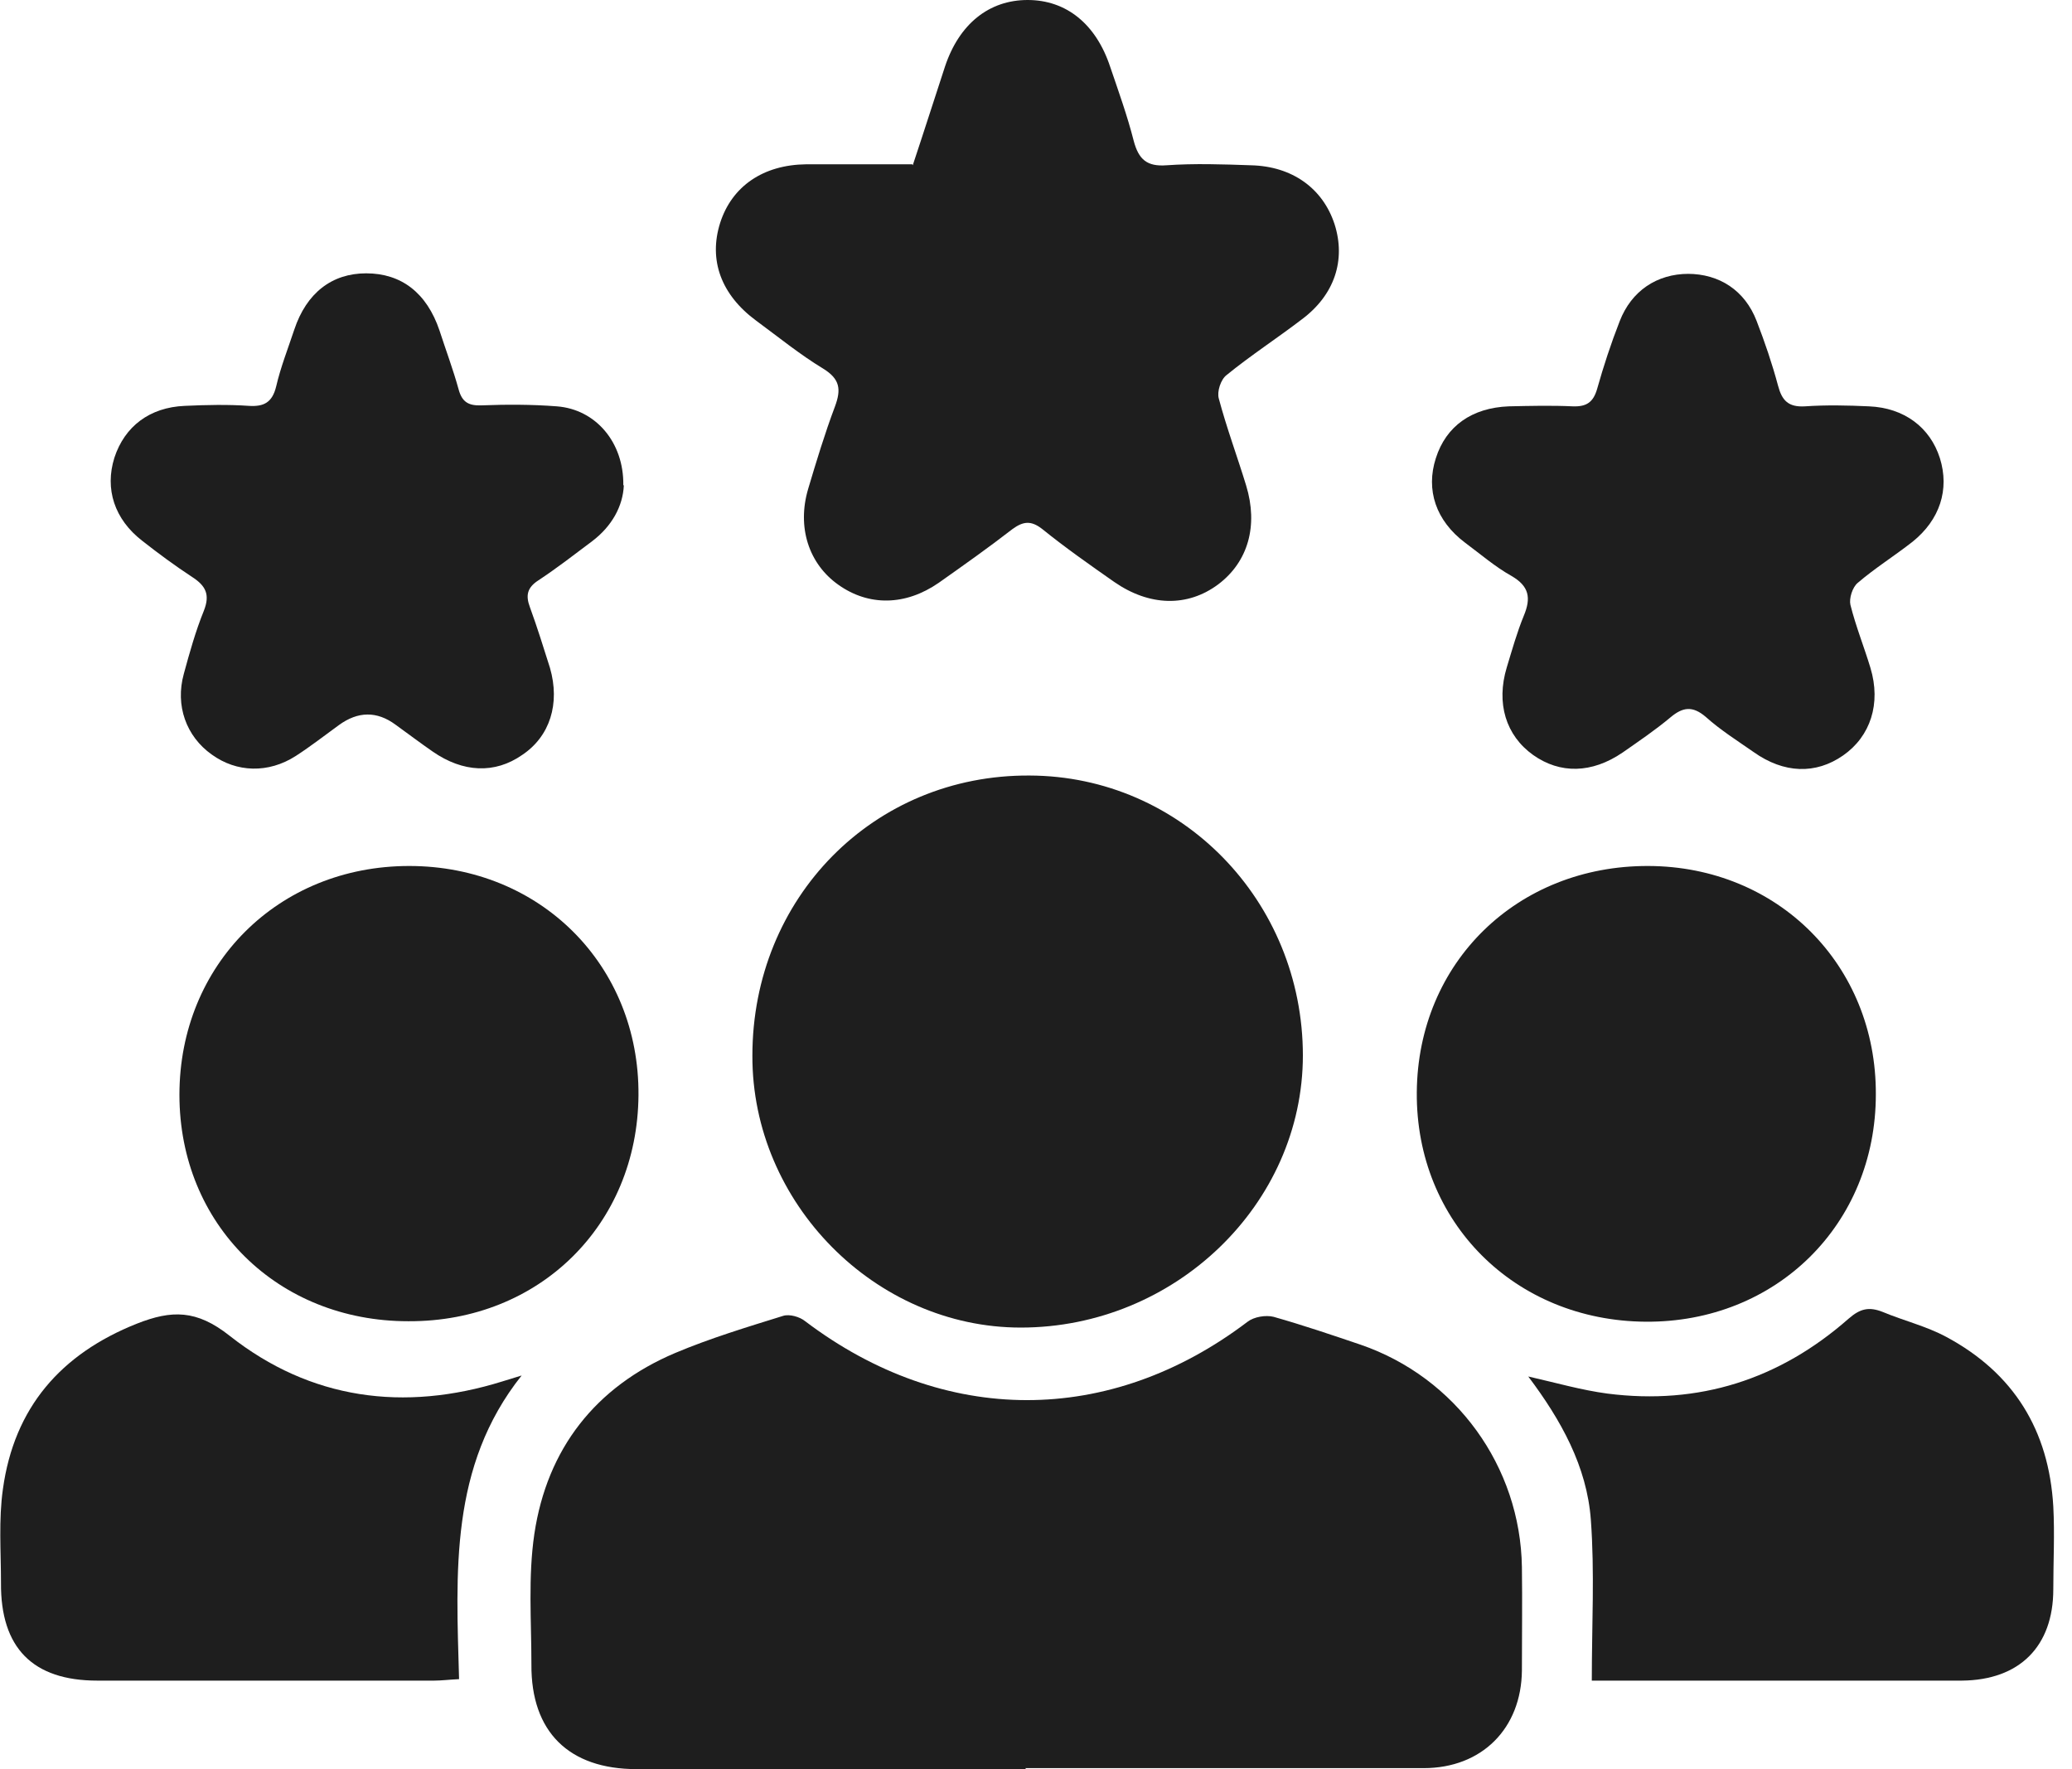
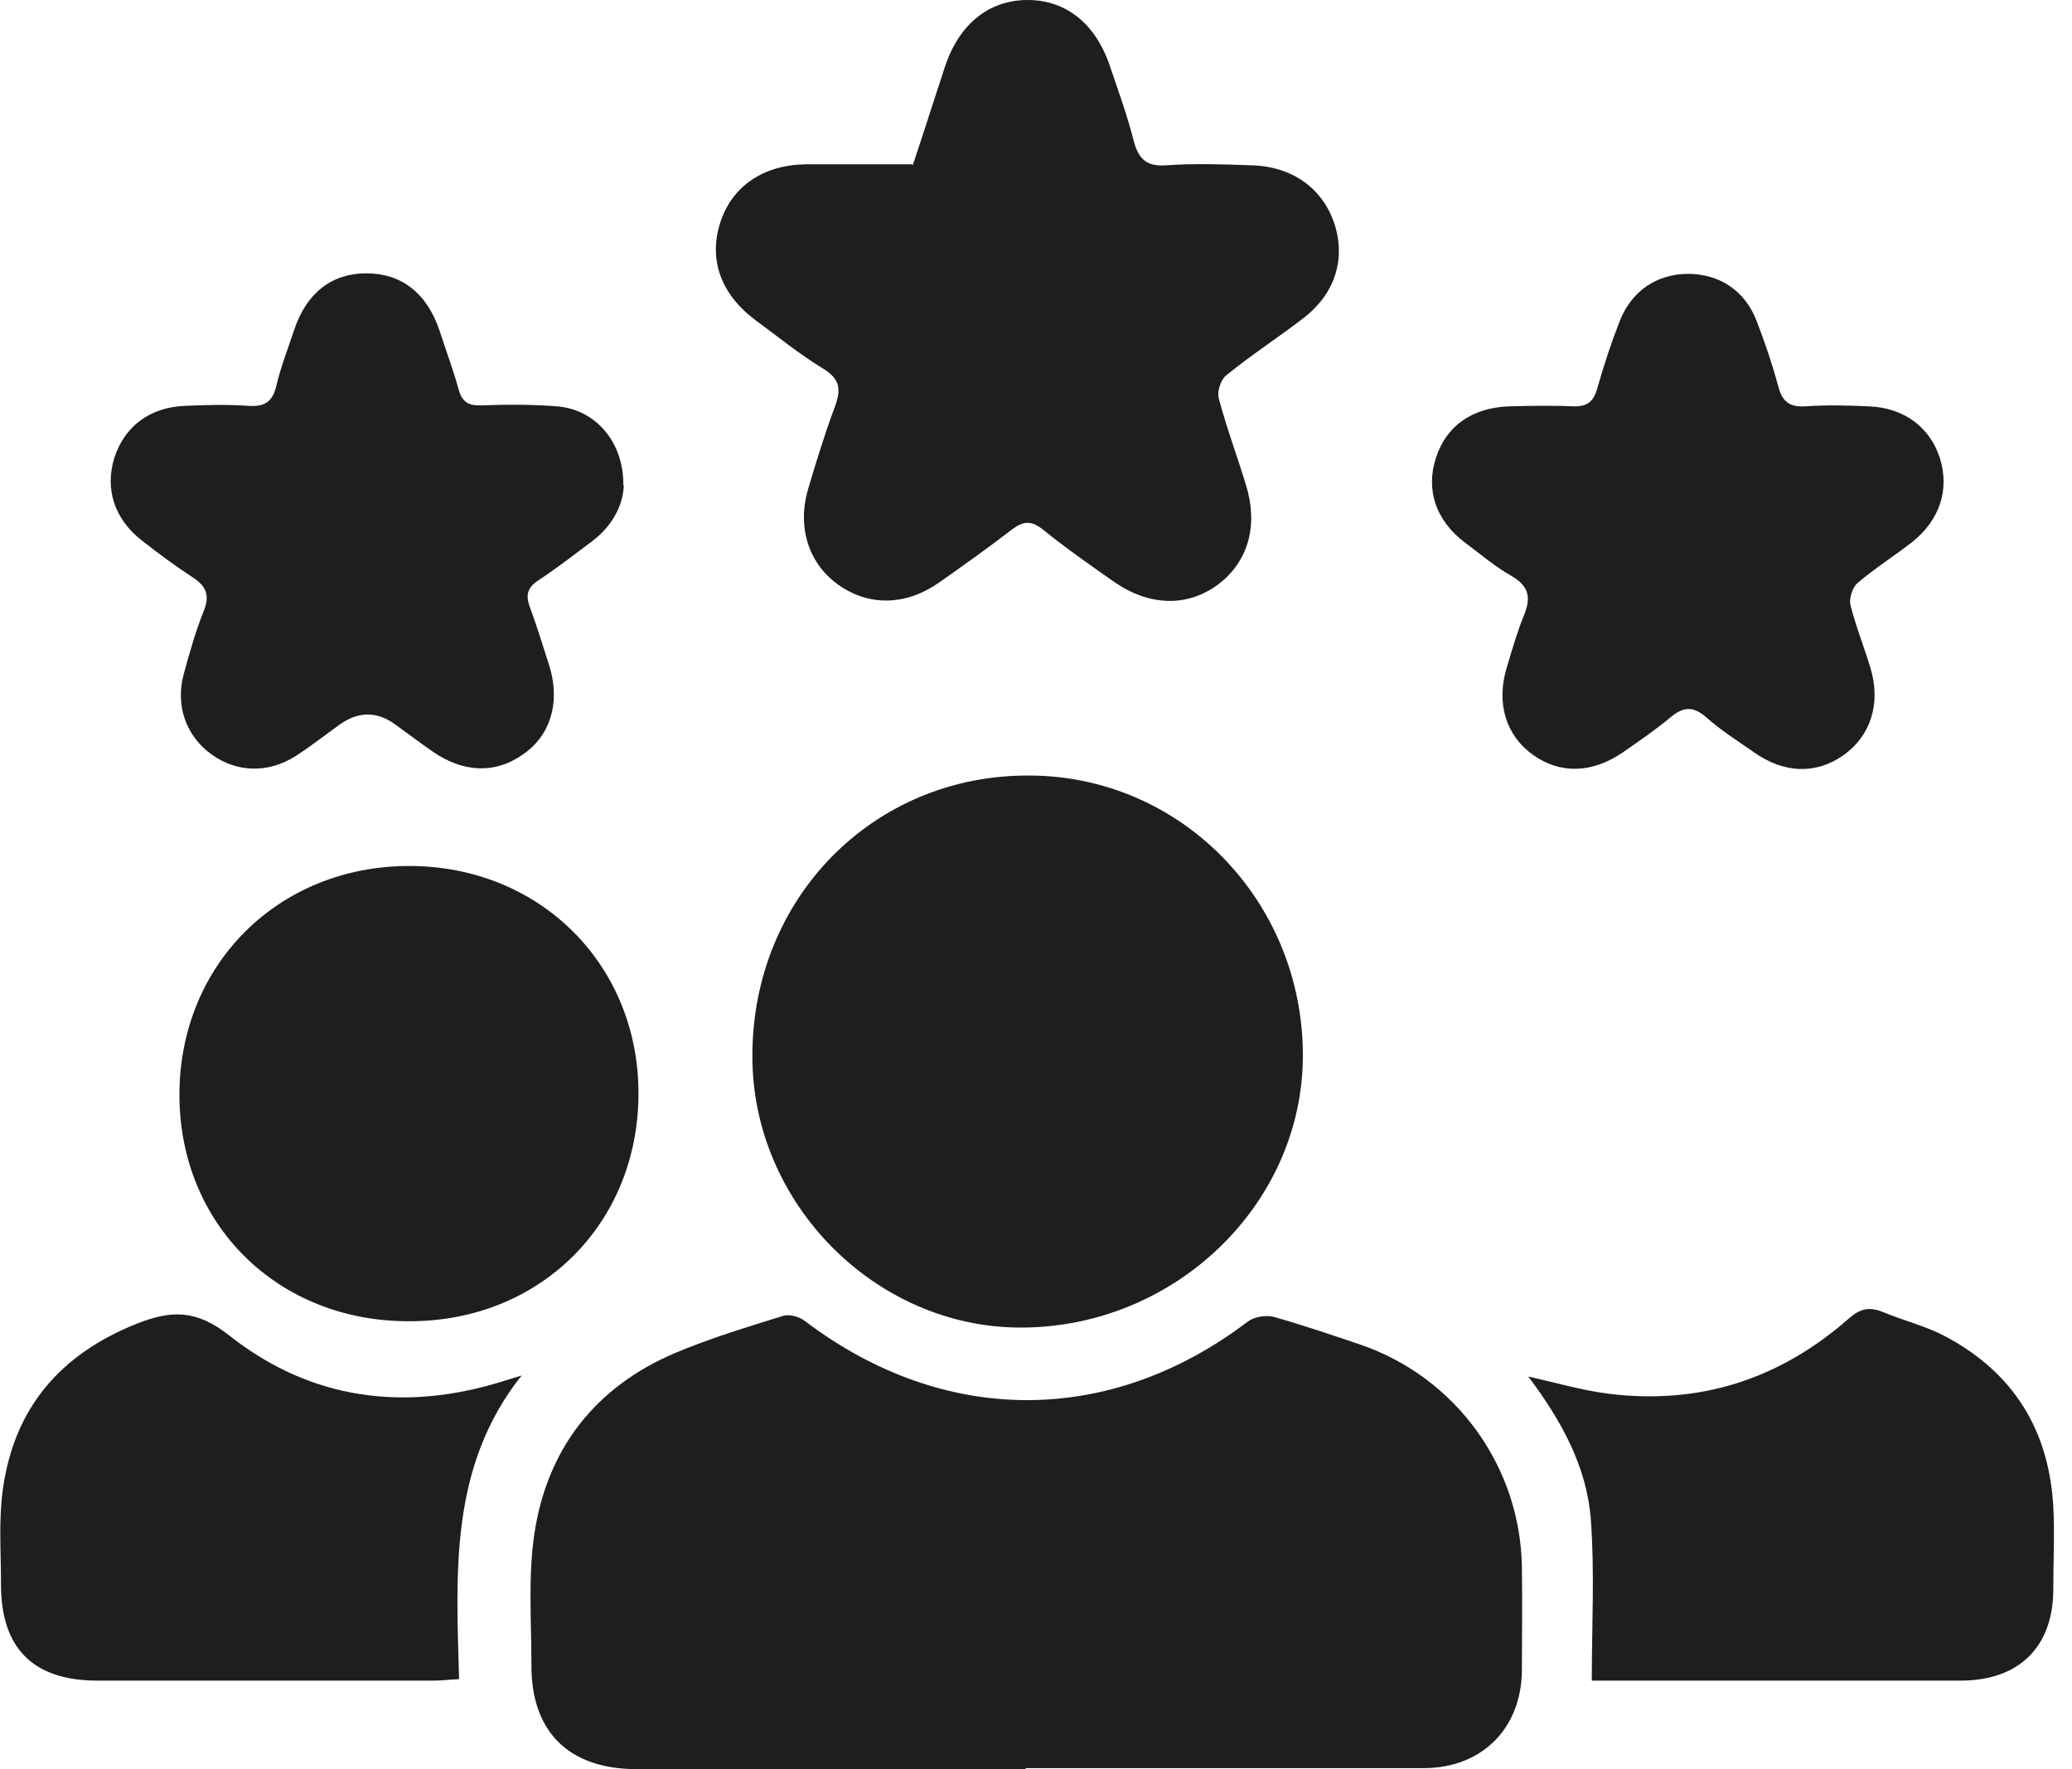
<svg xmlns="http://www.w3.org/2000/svg" width="82" height="70" viewBox="0 0 82 70" fill="none">
  <g clip-path="url(#clip0_1102_238)">
    <path d="M40.611 70C35.464 70 30.337 70 25.191 70C22.521 70 21.012 68.53 21.031 65.86C21.031 64.138 20.896 62.396 21.147 60.694C21.65 57.327 23.566 54.87 26.719 53.535C28.093 52.955 29.563 52.51 30.995 52.065C31.247 51.987 31.653 52.103 31.866 52.278C37.361 56.437 43.919 56.437 49.375 52.297C49.627 52.103 50.091 52.026 50.401 52.103C51.562 52.432 52.703 52.819 53.845 53.206C57.618 54.502 60.171 58.024 60.23 62.009C60.249 63.364 60.23 64.737 60.23 66.092C60.21 68.394 58.643 69.961 56.341 69.961C51.078 69.961 45.815 69.961 40.572 69.961L40.611 70Z" fill="#1E1E1E" />
    <path d="M51.562 41.752C51.562 47.653 46.493 52.529 40.398 52.529C34.633 52.529 29.757 47.595 29.776 41.772C29.776 35.522 34.574 30.647 40.746 30.686C46.744 30.705 51.562 35.639 51.562 41.772V41.752Z" fill="#1E1E1E" />
    <path d="M36.122 6.54C36.567 5.205 36.973 3.928 37.399 2.631C37.96 0.948 39.14 0 40.669 0C42.197 0 43.377 0.948 43.938 2.651C44.267 3.618 44.616 4.585 44.867 5.572C45.061 6.307 45.39 6.598 46.163 6.54C47.266 6.462 48.408 6.501 49.511 6.54C51.136 6.578 52.355 7.449 52.819 8.881C53.264 10.293 52.819 11.667 51.523 12.634C50.536 13.389 49.491 14.066 48.543 14.84C48.311 15.014 48.156 15.498 48.234 15.768C48.543 16.929 48.969 18.071 49.317 19.212C49.801 20.799 49.395 22.23 48.214 23.12C46.995 24.03 45.486 23.991 44.093 23.024C43.126 22.347 42.158 21.669 41.249 20.934C40.804 20.586 40.495 20.625 40.069 20.934C39.121 21.669 38.134 22.366 37.148 23.062C35.832 23.972 34.381 23.991 33.181 23.14C32.001 22.308 31.537 20.857 31.982 19.348C32.311 18.245 32.639 17.161 33.046 16.078C33.297 15.401 33.239 14.995 32.581 14.588C31.653 14.027 30.801 13.331 29.931 12.692C28.538 11.667 28.035 10.293 28.499 8.823C28.963 7.371 30.202 6.52 31.904 6.501C33.297 6.501 34.671 6.501 36.103 6.501L36.122 6.54Z" fill="#1E1E1E" />
-     <path d="M65.124 52.297C59.939 52.258 56.031 48.35 56.07 43.223C56.108 38.076 60.055 34.245 65.24 34.265C70.368 34.284 74.257 38.192 74.237 43.3C74.237 48.447 70.29 52.336 65.124 52.297Z" fill="#1E1E1E" />
    <path d="M16.155 52.278C10.989 52.278 7.101 48.447 7.101 43.319C7.101 38.173 11.009 34.265 16.194 34.265C21.379 34.265 25.307 38.192 25.268 43.339C25.229 48.466 21.34 52.297 16.175 52.278H16.155Z" fill="#1E1E1E" />
    <path d="M24.688 19.212C24.649 20.025 24.223 20.818 23.43 21.418C22.734 21.94 22.037 22.482 21.302 22.966C20.857 23.256 20.799 23.566 20.973 24.03C21.263 24.823 21.515 25.636 21.766 26.429C22.172 27.841 21.766 29.138 20.663 29.873C19.58 30.627 18.322 30.569 17.123 29.737C16.62 29.389 16.136 29.022 15.652 28.673C14.917 28.132 14.169 28.138 13.408 28.693C12.847 29.099 12.305 29.525 11.705 29.912C10.622 30.608 9.364 30.569 8.378 29.854C7.371 29.138 6.926 27.919 7.275 26.661C7.507 25.81 7.739 24.978 8.068 24.165C8.32 23.527 8.145 23.179 7.604 22.83C6.926 22.385 6.269 21.902 5.63 21.399C4.527 20.547 4.14 19.348 4.527 18.11C4.934 16.871 5.92 16.117 7.313 16.059C8.165 16.02 9.016 16.001 9.848 16.059C10.448 16.097 10.777 15.923 10.931 15.285C11.106 14.53 11.396 13.795 11.647 13.04C12.131 11.589 13.137 10.815 14.491 10.815C15.884 10.815 16.891 11.589 17.394 13.079C17.645 13.853 17.935 14.627 18.148 15.401C18.284 15.904 18.535 16.059 19.058 16.039C20.044 16.001 21.05 16.001 22.037 16.078C23.566 16.194 24.688 17.49 24.668 19.193L24.688 19.212Z" fill="#1E1E1E" />
    <path d="M66.788 10.835C68.046 10.835 69.052 11.492 69.516 12.692C69.845 13.543 70.135 14.395 70.368 15.265C70.522 15.846 70.774 16.117 71.432 16.078C72.283 16.02 73.115 16.039 73.966 16.078C75.359 16.136 76.385 16.91 76.772 18.129C77.159 19.367 76.772 20.567 75.688 21.437C74.972 21.998 74.198 22.482 73.521 23.062C73.308 23.237 73.173 23.682 73.231 23.933C73.444 24.784 73.773 25.597 74.024 26.429C74.45 27.841 74.024 29.138 72.941 29.892C71.857 30.647 70.6 30.608 69.4 29.757C68.762 29.312 68.085 28.886 67.504 28.364C66.982 27.919 66.595 27.977 66.111 28.383C65.511 28.886 64.853 29.331 64.215 29.776C62.996 30.608 61.739 30.627 60.674 29.873C59.591 29.099 59.204 27.822 59.63 26.41C59.842 25.713 60.036 25.017 60.307 24.359C60.597 23.662 60.52 23.198 59.823 22.792C59.165 22.424 58.585 21.921 57.985 21.476C56.824 20.605 56.418 19.386 56.824 18.129C57.23 16.852 58.256 16.136 59.707 16.078C60.558 16.059 61.41 16.039 62.242 16.078C62.783 16.097 63.054 15.923 63.209 15.381C63.46 14.491 63.751 13.601 64.099 12.711C64.563 11.512 65.569 10.835 66.827 10.835H66.788Z" fill="#1E1E1E" />
    <path d="M62.996 66.498C62.996 64.292 63.112 62.203 62.958 60.133C62.803 58.024 61.777 56.186 60.481 54.464C61.584 54.715 62.59 55.005 63.615 55.141C67.233 55.605 70.426 54.58 73.154 52.181C73.618 51.775 73.966 51.697 74.508 51.91C75.34 52.258 76.23 52.471 77.023 52.897C79.693 54.328 81.086 56.592 81.26 59.61C81.318 60.694 81.26 61.777 81.26 62.88C81.26 65.144 79.925 66.479 77.642 66.498C74.024 66.498 70.387 66.498 66.769 66.498C65.589 66.498 64.428 66.498 62.958 66.498H62.996Z" fill="#1E1E1E" />
    <path d="M20.644 54.425C17.781 58.024 18.052 62.222 18.168 66.44C17.761 66.459 17.471 66.498 17.181 66.498C12.731 66.498 8.3 66.498 3.85 66.498C1.296 66.498 0.019 65.202 0.039 62.629C0.039 61.39 -0.058 60.133 0.116 58.914C0.561 55.702 2.399 53.574 5.417 52.374C6.791 51.833 7.778 51.813 9.093 52.858C12.286 55.373 15.981 55.876 19.89 54.657C20.141 54.58 20.392 54.502 20.644 54.425Z" fill="#1E1E1E" />
  </g>
  <defs>
    <clipPath id="clip0_1102_238">
      <rect width="81.338" height="70" fill="white" />
    </clipPath>
  </defs>
</svg>